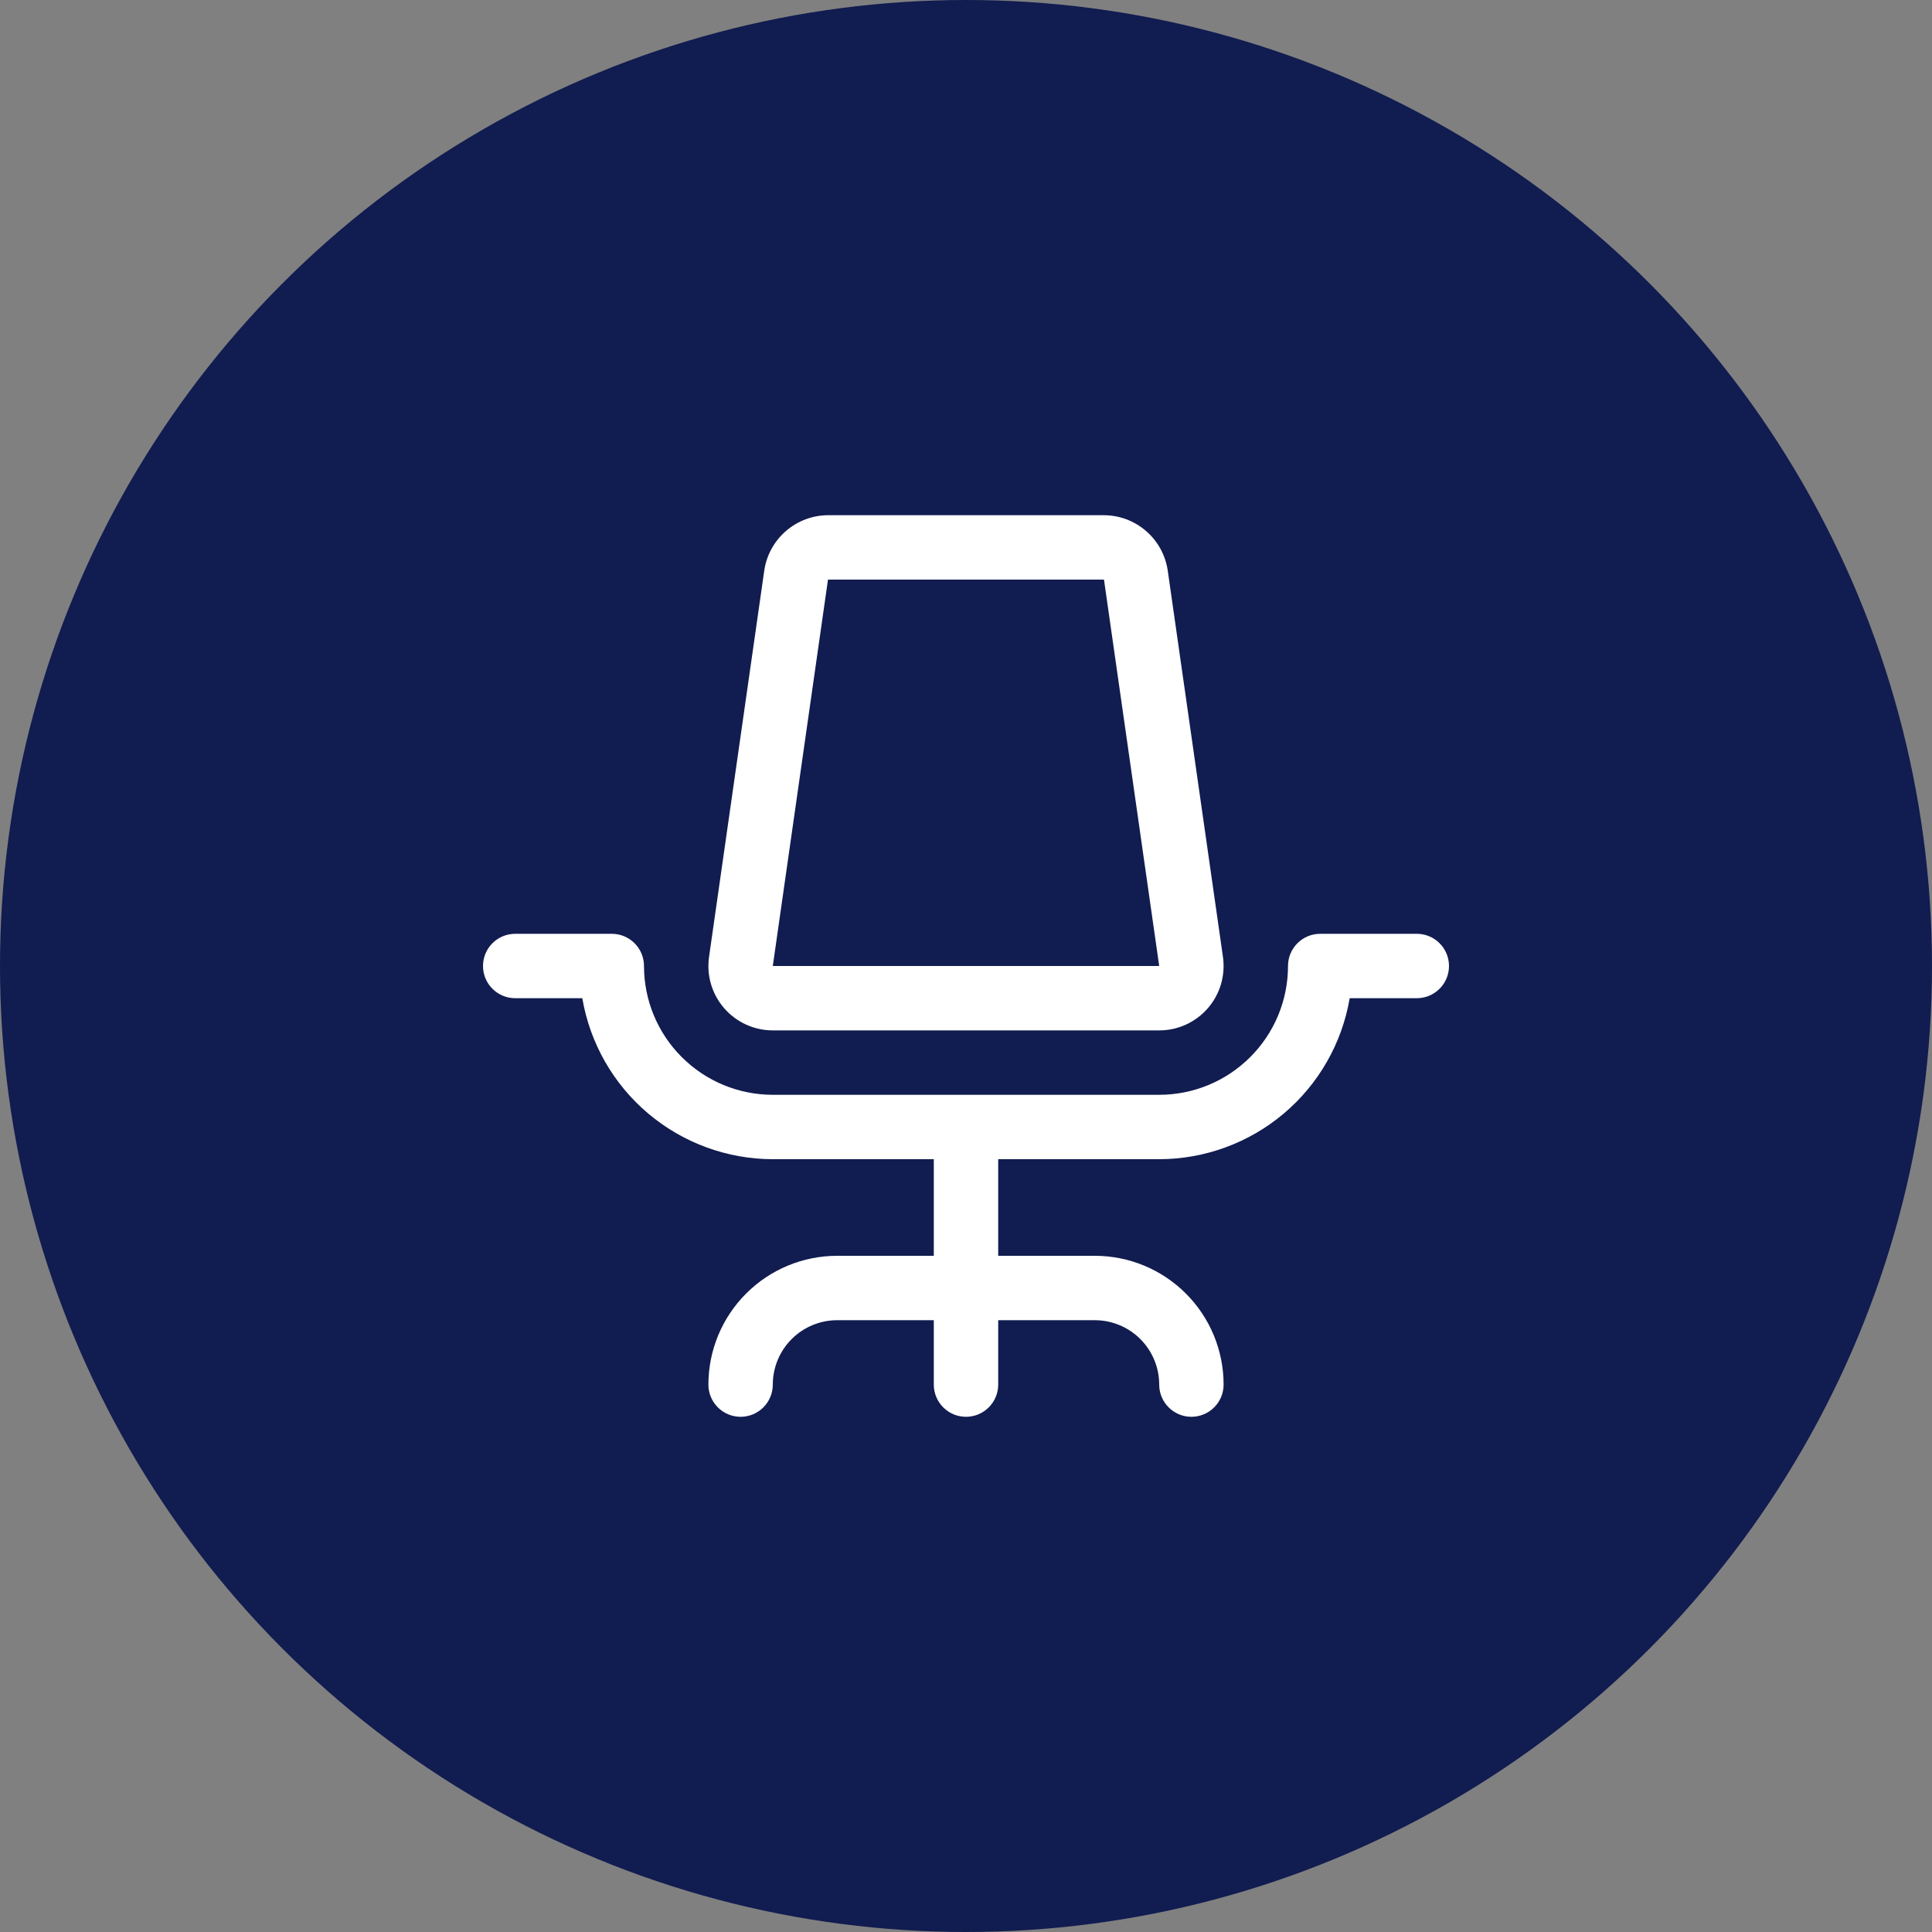
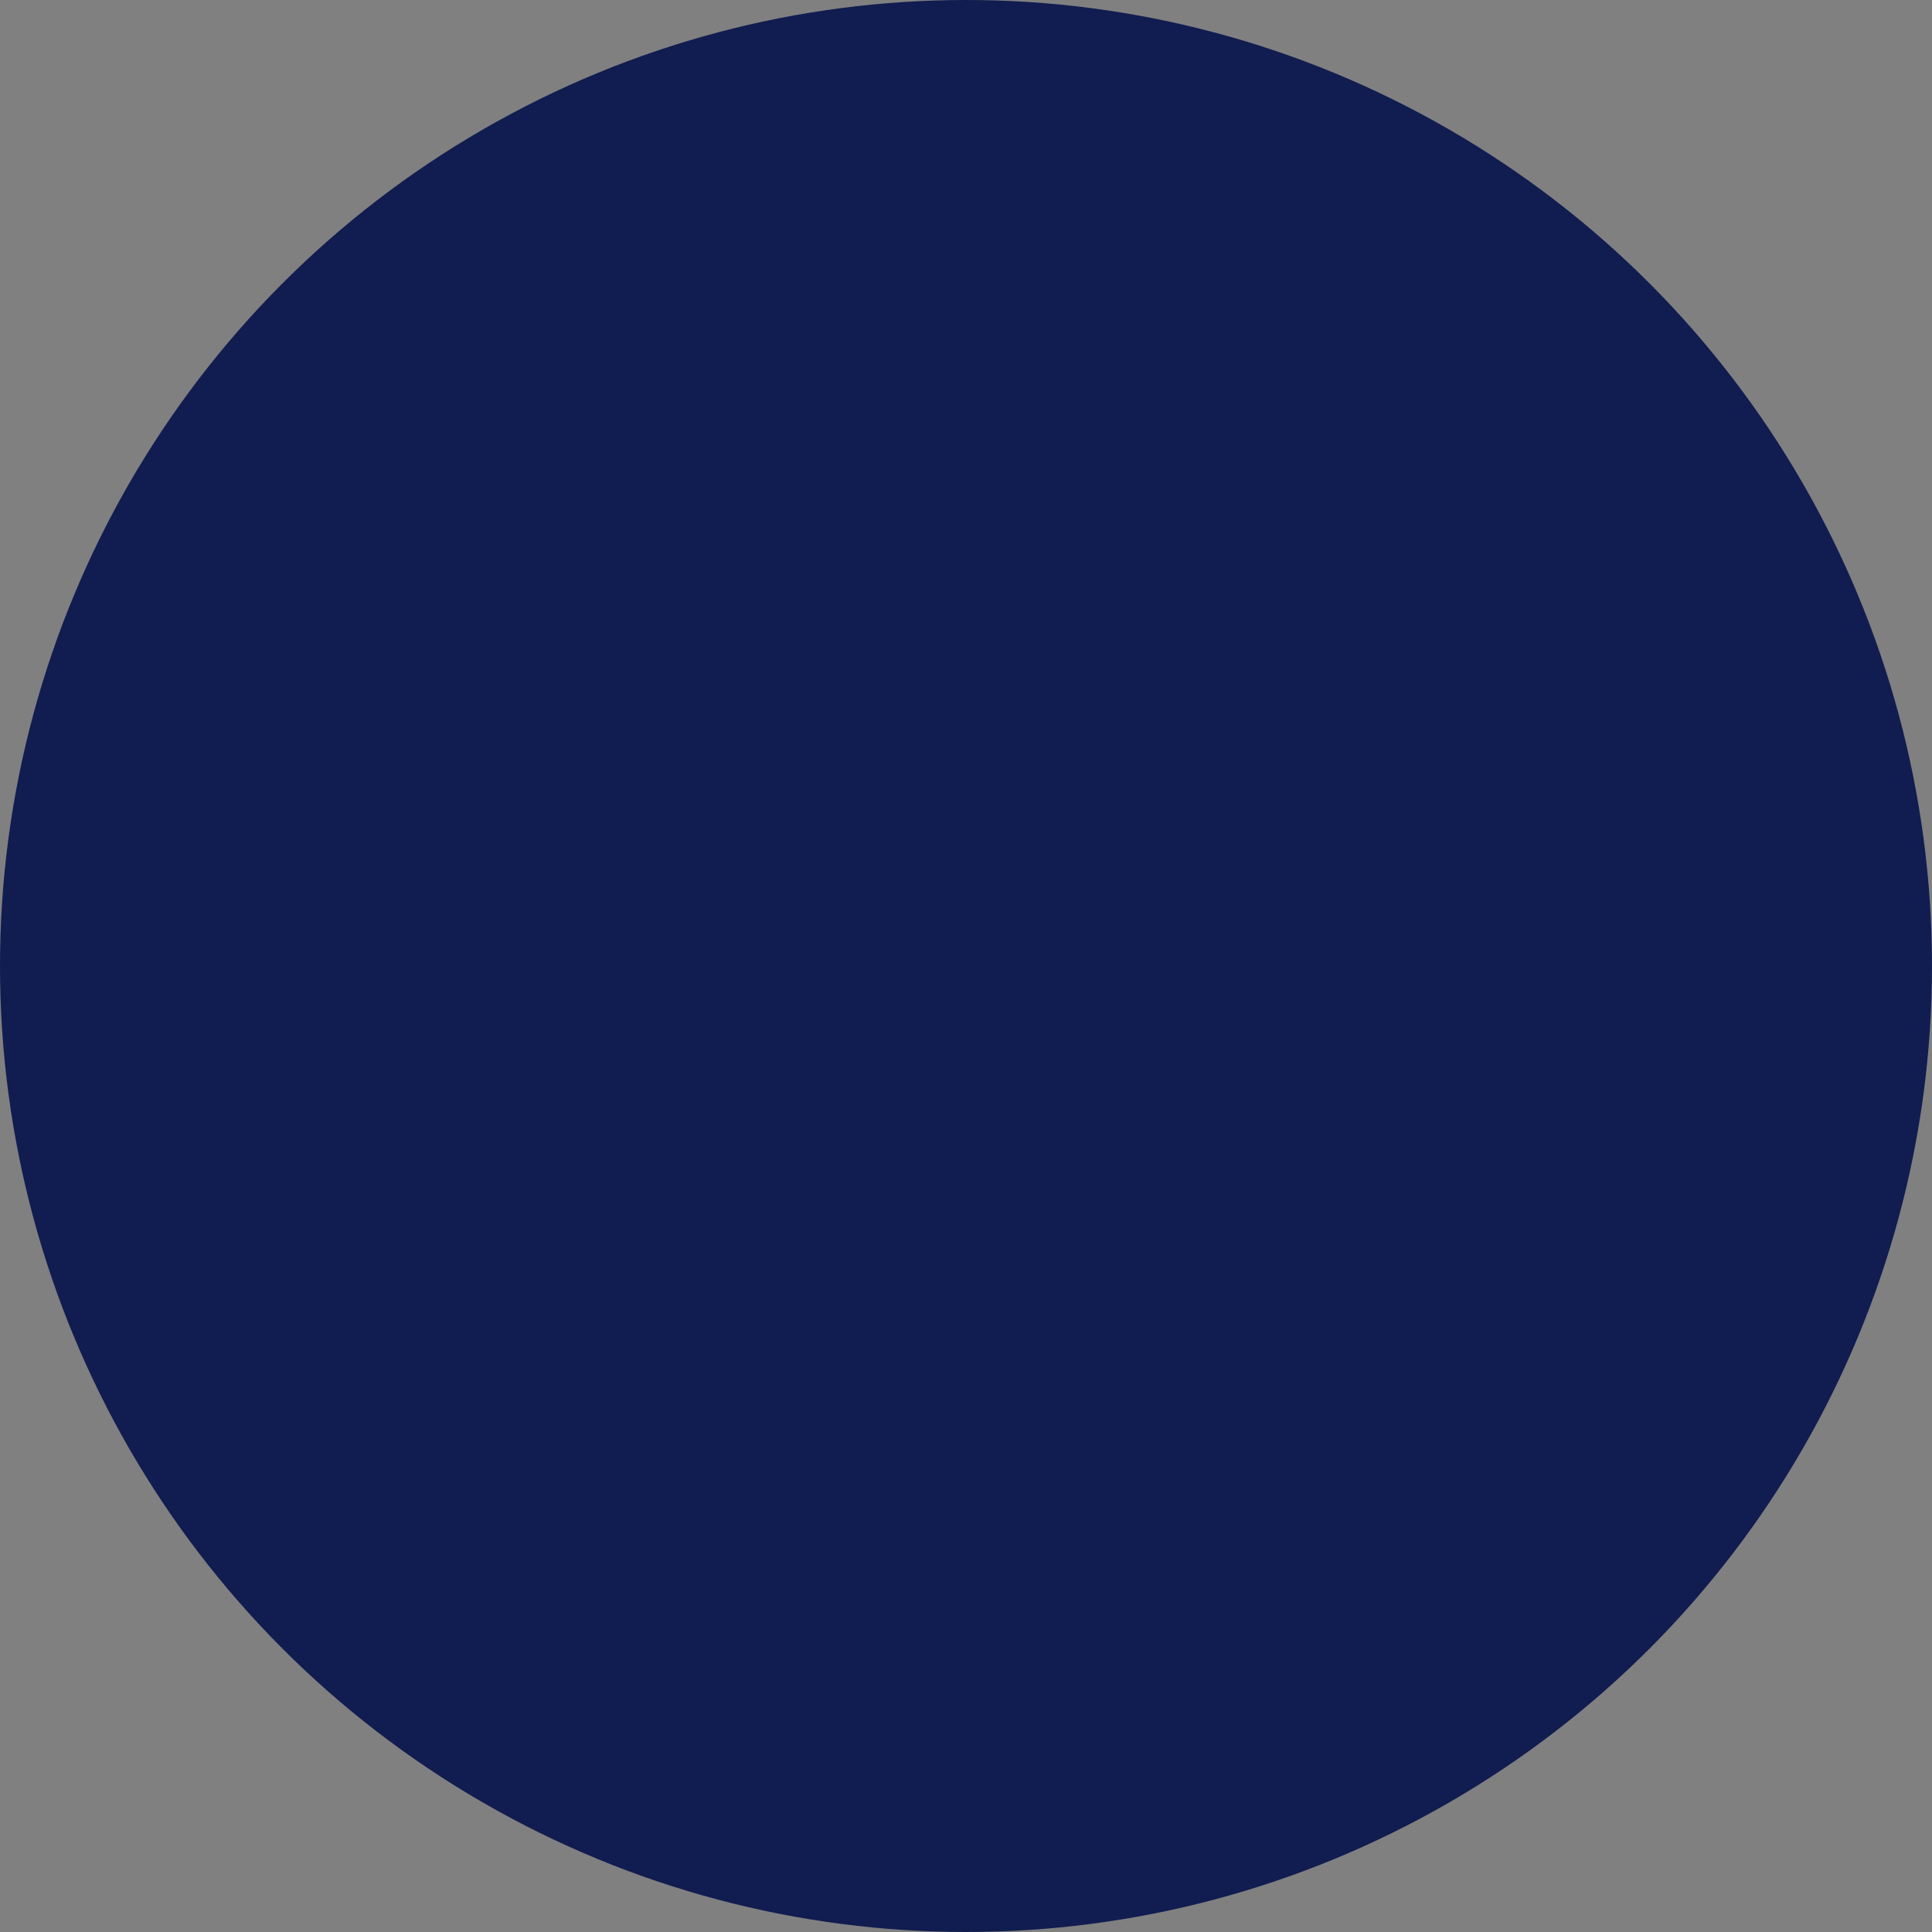
<svg xmlns="http://www.w3.org/2000/svg" width="60" height="60" viewBox="0 0 60 60" fill="none">
  <rect x="0" y="0" width="60" height="60" fill="#808080" stroke="none" />
  <circle cx="30" cy="30" r="30" fill="#111C50" />
-   <path d="M45 30C45 30.265 44.895 30.52 44.707 30.707C44.52 30.895 44.265 31 44 31H41.916C41.678 32.397 40.954 33.665 39.871 34.58C38.788 35.495 37.417 35.998 36 36H31V39H34C35.061 39 36.078 39.421 36.828 40.172C37.579 40.922 38 41.939 38 43C38 43.265 37.895 43.52 37.707 43.707C37.52 43.895 37.265 44 37 44C36.735 44 36.48 43.895 36.293 43.707C36.105 43.52 36 43.265 36 43C36 42.47 35.789 41.961 35.414 41.586C35.039 41.211 34.53 41 34 41H31V43C31 43.265 30.895 43.52 30.707 43.707C30.52 43.895 30.265 44 30 44C29.735 44 29.48 43.895 29.293 43.707C29.105 43.52 29 43.265 29 43V41H26C25.47 41 24.961 41.211 24.586 41.586C24.211 41.961 24 42.47 24 43C24 43.265 23.895 43.52 23.707 43.707C23.52 43.895 23.265 44 23 44C22.735 44 22.48 43.895 22.293 43.707C22.105 43.52 22 43.265 22 43C22 41.939 22.421 40.922 23.172 40.172C23.922 39.421 24.939 39 26 39H29V36H24C22.583 35.998 21.212 35.495 20.129 34.58C19.046 33.665 18.322 32.397 18.084 31H16C15.735 31 15.48 30.895 15.293 30.707C15.105 30.52 15 30.265 15 30C15 29.735 15.105 29.48 15.293 29.293C15.48 29.105 15.735 29 16 29H19C19.265 29 19.52 29.105 19.707 29.293C19.895 29.48 20 29.735 20 30C20 31.061 20.421 32.078 21.172 32.828C21.922 33.579 22.939 34 24 34H36C37.061 34 38.078 33.579 38.828 32.828C39.579 32.078 40 31.061 40 30C40 29.735 40.105 29.48 40.293 29.293C40.48 29.105 40.735 29 41 29H44C44.265 29 44.52 29.105 44.707 29.293C44.895 29.48 45 29.735 45 30ZM22.489 31.31C22.301 31.094 22.162 30.839 22.081 30.565C22 30.29 21.98 30.001 22.02 29.718L23.735 17.718C23.805 17.242 24.043 16.807 24.407 16.492C24.77 16.177 25.234 16.002 25.715 16H34.285C34.766 16.002 35.23 16.177 35.593 16.492C35.957 16.807 36.195 17.242 36.265 17.718L37.98 29.718C38.02 30.001 37.999 30.29 37.919 30.565C37.838 30.84 37.699 31.094 37.511 31.311C37.323 31.527 37.091 31.701 36.83 31.82C36.57 31.939 36.286 32 36 32H24C23.713 32 23.43 31.938 23.169 31.819C22.909 31.7 22.677 31.527 22.489 31.31ZM24 30H36L34.285 18H25.714L24 30Z" fill="white" />
</svg>